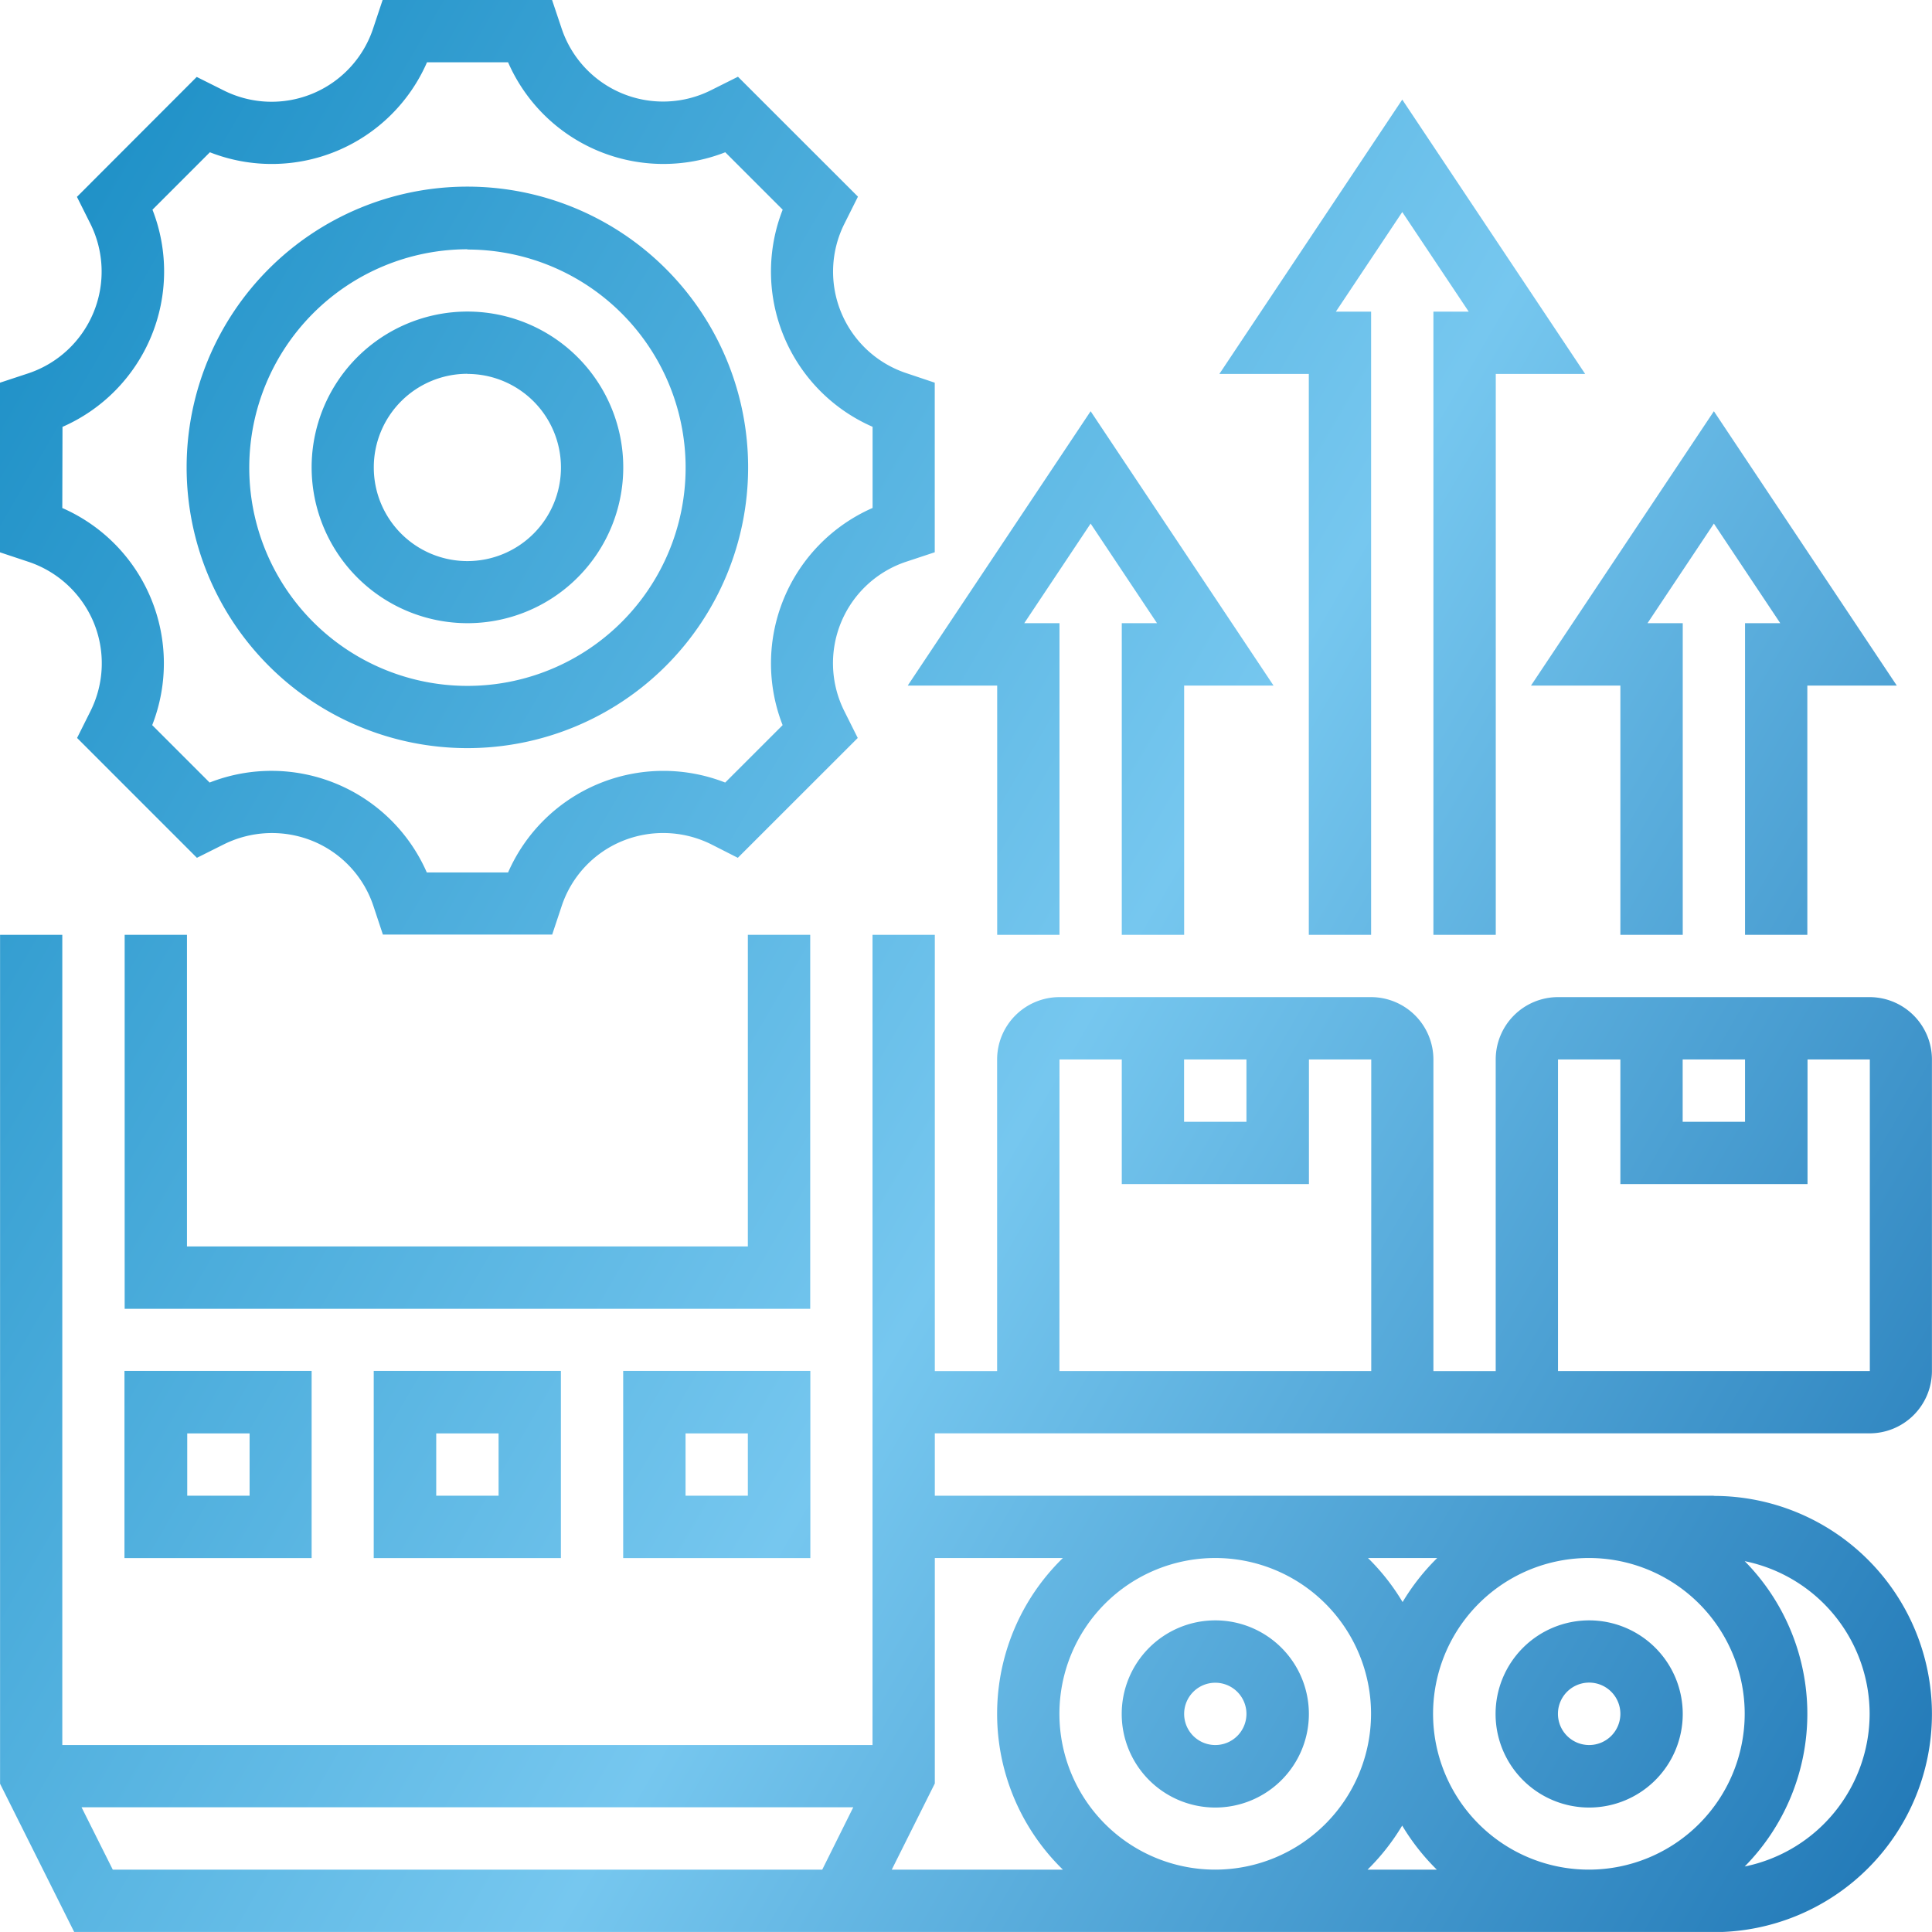
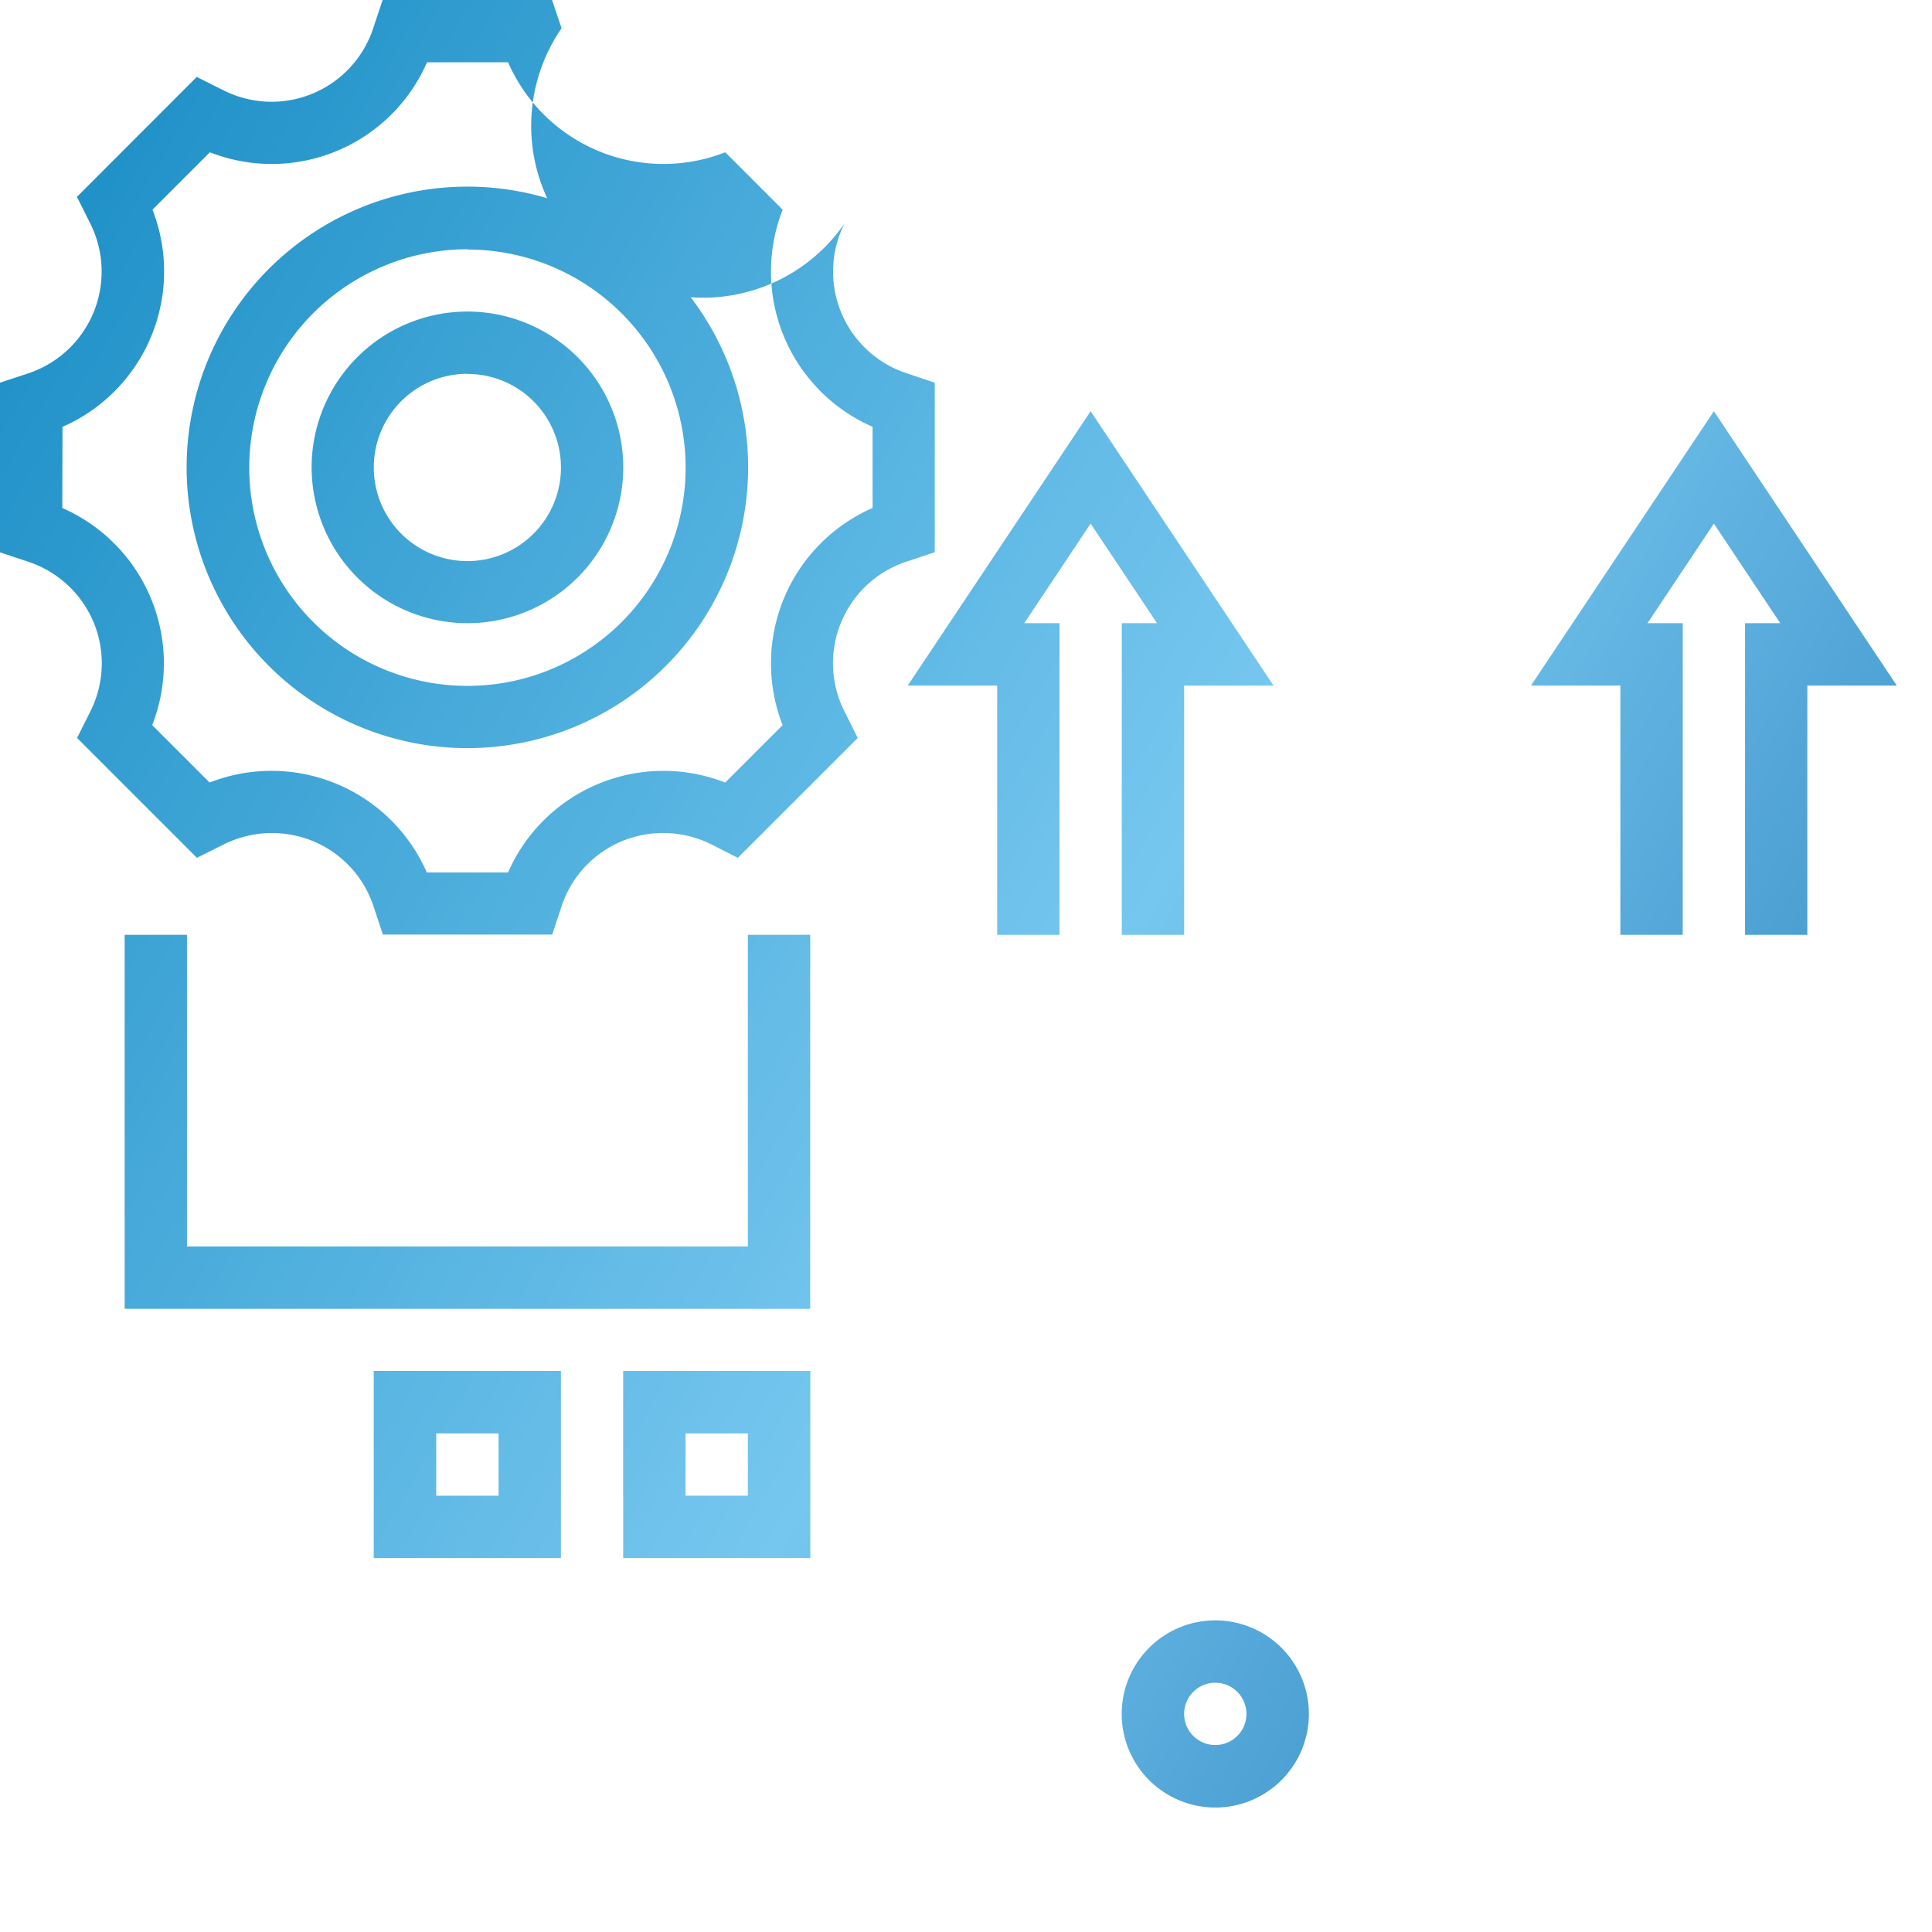
<svg xmlns="http://www.w3.org/2000/svg" xmlns:xlink="http://www.w3.org/1999/xlink" id="Слой_1" data-name="Слой 1" viewBox="0 0 289.03 289.02">
  <defs>
    <style>.cls-1{fill:url(#Безымянный_градиент_3);}.cls-2{fill:url(#Безымянный_градиент_3-2);}.cls-3{fill:url(#Безымянный_градиент_3-3);}.cls-4{fill:url(#Безымянный_градиент_3-4);}.cls-5{fill:url(#Безымянный_градиент_3-5);}.cls-6{fill:url(#Безымянный_градиент_3-6);}.cls-7{fill:url(#Безымянный_градиент_3-7);}.cls-8{fill:url(#Безымянный_градиент_3-8);}.cls-9{fill:url(#Безымянный_градиент_3-9);}.cls-10{fill:url(#Безымянный_градиент_3-10);}.cls-11{fill:url(#Безымянный_градиент_3-11);}.cls-12{fill:url(#Безымянный_градиент_3-12);}.cls-13{fill:url(#Безымянный_градиент_3-13);}</style>
    <linearGradient id="Безымянный_градиент_3" x1="167.98" y1="211.16" x2="582.43" y2="452.19" gradientUnits="userSpaceOnUse">
      <stop offset="0" stop-color="#0480bb" />
      <stop offset="0.53" stop-color="#76c7ef" />
      <stop offset="1" stop-color="#0760a5" />
    </linearGradient>
    <linearGradient id="Безымянный_градиент_3-2" x1="167.98" y1="211.16" x2="582.42" y2="452.19" xlink:href="#Безымянный_градиент_3" />
    <linearGradient id="Безымянный_градиент_3-3" x1="167.98" y1="211.16" x2="582.43" y2="452.19" xlink:href="#Безымянный_градиент_3" />
    <linearGradient id="Безымянный_градиент_3-4" x1="115.22" y1="301.88" x2="529.66" y2="542.91" xlink:href="#Безымянный_градиент_3" />
    <linearGradient id="Безымянный_градиент_3-5" x1="129.36" y1="277.57" x2="543.8" y2="518.6" xlink:href="#Безымянный_градиент_3" />
    <linearGradient id="Безымянный_градиент_3-6" x1="-36.58" y1="-11.41" x2="377.87" y2="229.62" xlink:href="#Безымянный_градиент_3" />
    <linearGradient id="Безымянный_градиент_3-7" x1="-13.01" y1="-51.93" x2="401.43" y2="189.1" xlink:href="#Безымянный_градиент_3" />
    <linearGradient id="Безымянный_градиент_3-8" x1="-14.67" y1="-49.09" x2="399.78" y2="191.94" xlink:href="#Безымянный_градиент_3" />
    <linearGradient id="Безымянный_градиент_3-9" x1="122.55" y1="289.29" x2="536.99" y2="530.32" xlink:href="#Безымянный_градиент_3" />
    <linearGradient id="Безымянный_градиент_3-10" x1="-87.55" y1="76.24" x2="326.89" y2="317.27" xlink:href="#Безымянный_градиент_3" />
    <linearGradient id="Безымянный_градиент_3-11" x1="103.15" y1="322.64" x2="517.6" y2="563.66" xlink:href="#Безымянный_градиент_3" />
    <linearGradient id="Безымянный_градиент_3-12" x1="112.58" y1="306.43" x2="527.02" y2="547.46" xlink:href="#Безымянный_градиент_3" />
    <linearGradient id="Безымянный_градиент_3-13" x1="93.73" y1="338.84" x2="508.17" y2="579.87" xlink:href="#Безымянный_градиент_3" />
  </defs>
  <title>мощность производства</title>
  <path class="cls-1" d="M282.91,301.31A23.31,23.31,0,1,0,259.61,278,23.33,23.33,0,0,0,282.91,301.31Zm0-37.29a14,14,0,1,1-14,14A14,14,0,0,1,282.91,264Z" transform="translate(-212.99 -208.08)" />
  <path class="cls-2" d="M282.91,320a42,42,0,1,0-42-42A42,42,0,0,0,282.91,320Zm0-74.59A32.64,32.64,0,1,1,250.28,278,32.67,32.67,0,0,1,282.91,245.37Z" transform="translate(-212.99 -208.08)" />
-   <path class="cls-3" d="M227,301.19h0a16,16,0,0,1-.48,13.29l-2,4,17.93,17.93,4-2a16.17,16.17,0,0,1,13.4-.48,15.93,15.93,0,0,1,9,9.68l1.42,4.28H295.6l1.42-4.27a15.93,15.93,0,0,1,9-9.69,16.15,16.15,0,0,1,13.41.48l3.94,2,17.94-17.93-2-4a16,16,0,0,1,9.29-22.38l4.23-1.4V265.33l-4.26-1.43a16,16,0,0,1-9.23-22.4l2-4-17.95-17.94-4,2A16,16,0,0,1,297,212.31l-1.42-4.23H270.23l-1.41,4.23a16,16,0,0,1-22.4,9.28l-4-2L224.5,237.53l2,4a16.05,16.05,0,0,1-9.27,22.4l-4.24,1.4v25.38l4.21,1.4A16.08,16.08,0,0,1,227,301.19Zm-4.66-29.25a25.38,25.38,0,0,0,13.46-32.49l8.59-8.59a25.34,25.34,0,0,0,32.48-13.46H289a25.36,25.36,0,0,0,32.49,13.46l8.59,8.59a25.34,25.34,0,0,0,13.45,32.48v12.14a25.39,25.39,0,0,0-13.46,32.49l-8.59,8.59A25.36,25.36,0,0,0,289,338.6H276.84a25.36,25.36,0,0,0-32.49-13.45l-8.59-8.59a25.36,25.36,0,0,0-13.45-32.48Z" transform="translate(-212.99 -208.08)" />
+   <path class="cls-3" d="M227,301.19h0a16,16,0,0,1-.48,13.29l-2,4,17.93,17.93,4-2a16.17,16.17,0,0,1,13.4-.48,15.93,15.93,0,0,1,9,9.68l1.42,4.28H295.6l1.42-4.27a15.93,15.93,0,0,1,9-9.69,16.15,16.15,0,0,1,13.41.48l3.94,2,17.94-17.93-2-4a16,16,0,0,1,9.29-22.38l4.23-1.4V265.33l-4.26-1.43a16,16,0,0,1-9.23-22.4A16,16,0,0,1,297,212.31l-1.42-4.23H270.23l-1.41,4.23a16,16,0,0,1-22.4,9.28l-4-2L224.5,237.53l2,4a16.05,16.05,0,0,1-9.27,22.4l-4.24,1.4v25.38l4.21,1.4A16.08,16.08,0,0,1,227,301.19Zm-4.66-29.25a25.38,25.38,0,0,0,13.46-32.49l8.59-8.59a25.34,25.34,0,0,0,32.48-13.46H289a25.36,25.36,0,0,0,32.49,13.46l8.59,8.59a25.34,25.34,0,0,0,13.45,32.48v12.14a25.39,25.39,0,0,0-13.46,32.49l-8.59,8.59A25.36,25.36,0,0,0,289,338.6H276.84a25.36,25.36,0,0,0-32.49-13.45l-8.59-8.59a25.36,25.36,0,0,0-13.45-32.48Z" transform="translate(-212.99 -208.08)" />
  <path class="cls-4" d="M394.8,450.49a14,14,0,1,0,14,14A14,14,0,0,0,394.8,450.49Zm0,18.65a4.66,4.66,0,1,1,4.66-4.66A4.66,4.66,0,0,1,394.8,469.14Z" transform="translate(-212.99 -208.08)" />
-   <path class="cls-5" d="M450.73,450.49a14,14,0,1,0,14,14A14,14,0,0,0,450.73,450.49Zm0,18.65a4.67,4.67,0,1,1,4.67-4.67A4.67,4.67,0,0,1,450.73,469.14Z" transform="translate(-212.99 -208.08)" />
  <polygon class="cls-6" points="149.18 102.56 149.18 139.85 158.5 139.85 158.5 93.23 153.23 93.23 163.16 78.33 173.09 93.23 167.82 93.23 167.82 139.85 177.15 139.85 177.15 102.56 190.52 102.56 163.16 61.52 135.8 102.56 149.18 102.56" />
  <polygon class="cls-7" points="242.41 102.56 242.41 139.85 251.74 139.85 251.74 93.23 246.47 93.23 256.4 78.33 266.33 93.23 261.06 93.23 261.06 139.85 270.38 139.85 270.38 102.56 283.76 102.56 256.4 61.52 229.04 102.56 242.41 102.56" />
-   <polygon class="cls-8" points="195.8 139.85 205.12 139.85 205.12 46.62 199.85 46.62 209.78 31.72 219.72 46.62 214.44 46.62 214.44 139.85 223.77 139.85 223.77 55.94 237.14 55.94 209.78 14.9 182.42 55.94 195.8 55.94 195.8 139.85" />
-   <path class="cls-9" d="M469.38,431.84H352.84v-9.33H492.69a9.33,9.33,0,0,0,9.32-9.33V366.58a9.34,9.34,0,0,0-9.32-9.33H446.07a9.33,9.33,0,0,0-9.32,9.33V413.2h-9.32V366.58a9.34,9.34,0,0,0-9.33-9.33H371.49a9.34,9.34,0,0,0-9.33,9.33V413.2h-9.32V347.93h-9.32V469.14H222.31V347.93H213v127l11.1,22.2H469.38a32.63,32.63,0,1,0,0-65.26Zm-4.66-65.26h9.33v9.32h-9.33Zm-18.65,0h9.33v18.64h28V366.58h9.32v46.61H446.07Zm-55.94,0h9.33v9.32h-9.33Zm-18.64,0h9.32v18.64h28V366.58h9.32v46.61H371.48ZM336,487.78H229.86l-4.67-9.33H340.64Zm92-46.62a33.1,33.1,0,0,0-5.18,6.59,32.81,32.81,0,0,0-5.18-6.59ZM346.4,487.78l6.44-12.89V441.16H372a32.53,32.53,0,0,0,0,46.62Zm48.39,0a23.31,23.31,0,1,1,23.31-23.31A23.33,23.33,0,0,1,394.79,487.78Zm22.79,0a33.1,33.1,0,0,0,5.18-6.59,33.1,33.1,0,0,0,5.18,6.59Zm33.15,0A23.31,23.31,0,1,1,474,464.47,23.33,23.33,0,0,1,450.73,487.78Zm23.27-.47a32.52,32.52,0,0,0,0-45.68,23.35,23.35,0,0,1,18.69,22.84h0A23.35,23.35,0,0,1,474,487.31Z" transform="translate(-212.99 -208.08)" />
  <polygon class="cls-10" points="111.88 139.85 111.88 186.47 27.97 186.47 27.97 139.85 18.65 139.85 18.65 195.8 121.21 195.8 121.21 139.85 111.88 139.85" />
  <path class="cls-11" d="M296.9,441.17v-28h-28v28Zm-18.65-18.65h9.33v9.32h-9.33Z" transform="translate(-212.99 -208.08)" />
  <path class="cls-12" d="M306.22,441.17h28v-28h-28Zm9.33-18.65h9.32v9.32h-9.32Z" transform="translate(-212.99 -208.08)" />
-   <path class="cls-13" d="M259.61,441.17v-28h-28v28ZM241,422.52h9.33v9.32H241Z" transform="translate(-212.99 -208.08)" />
</svg>